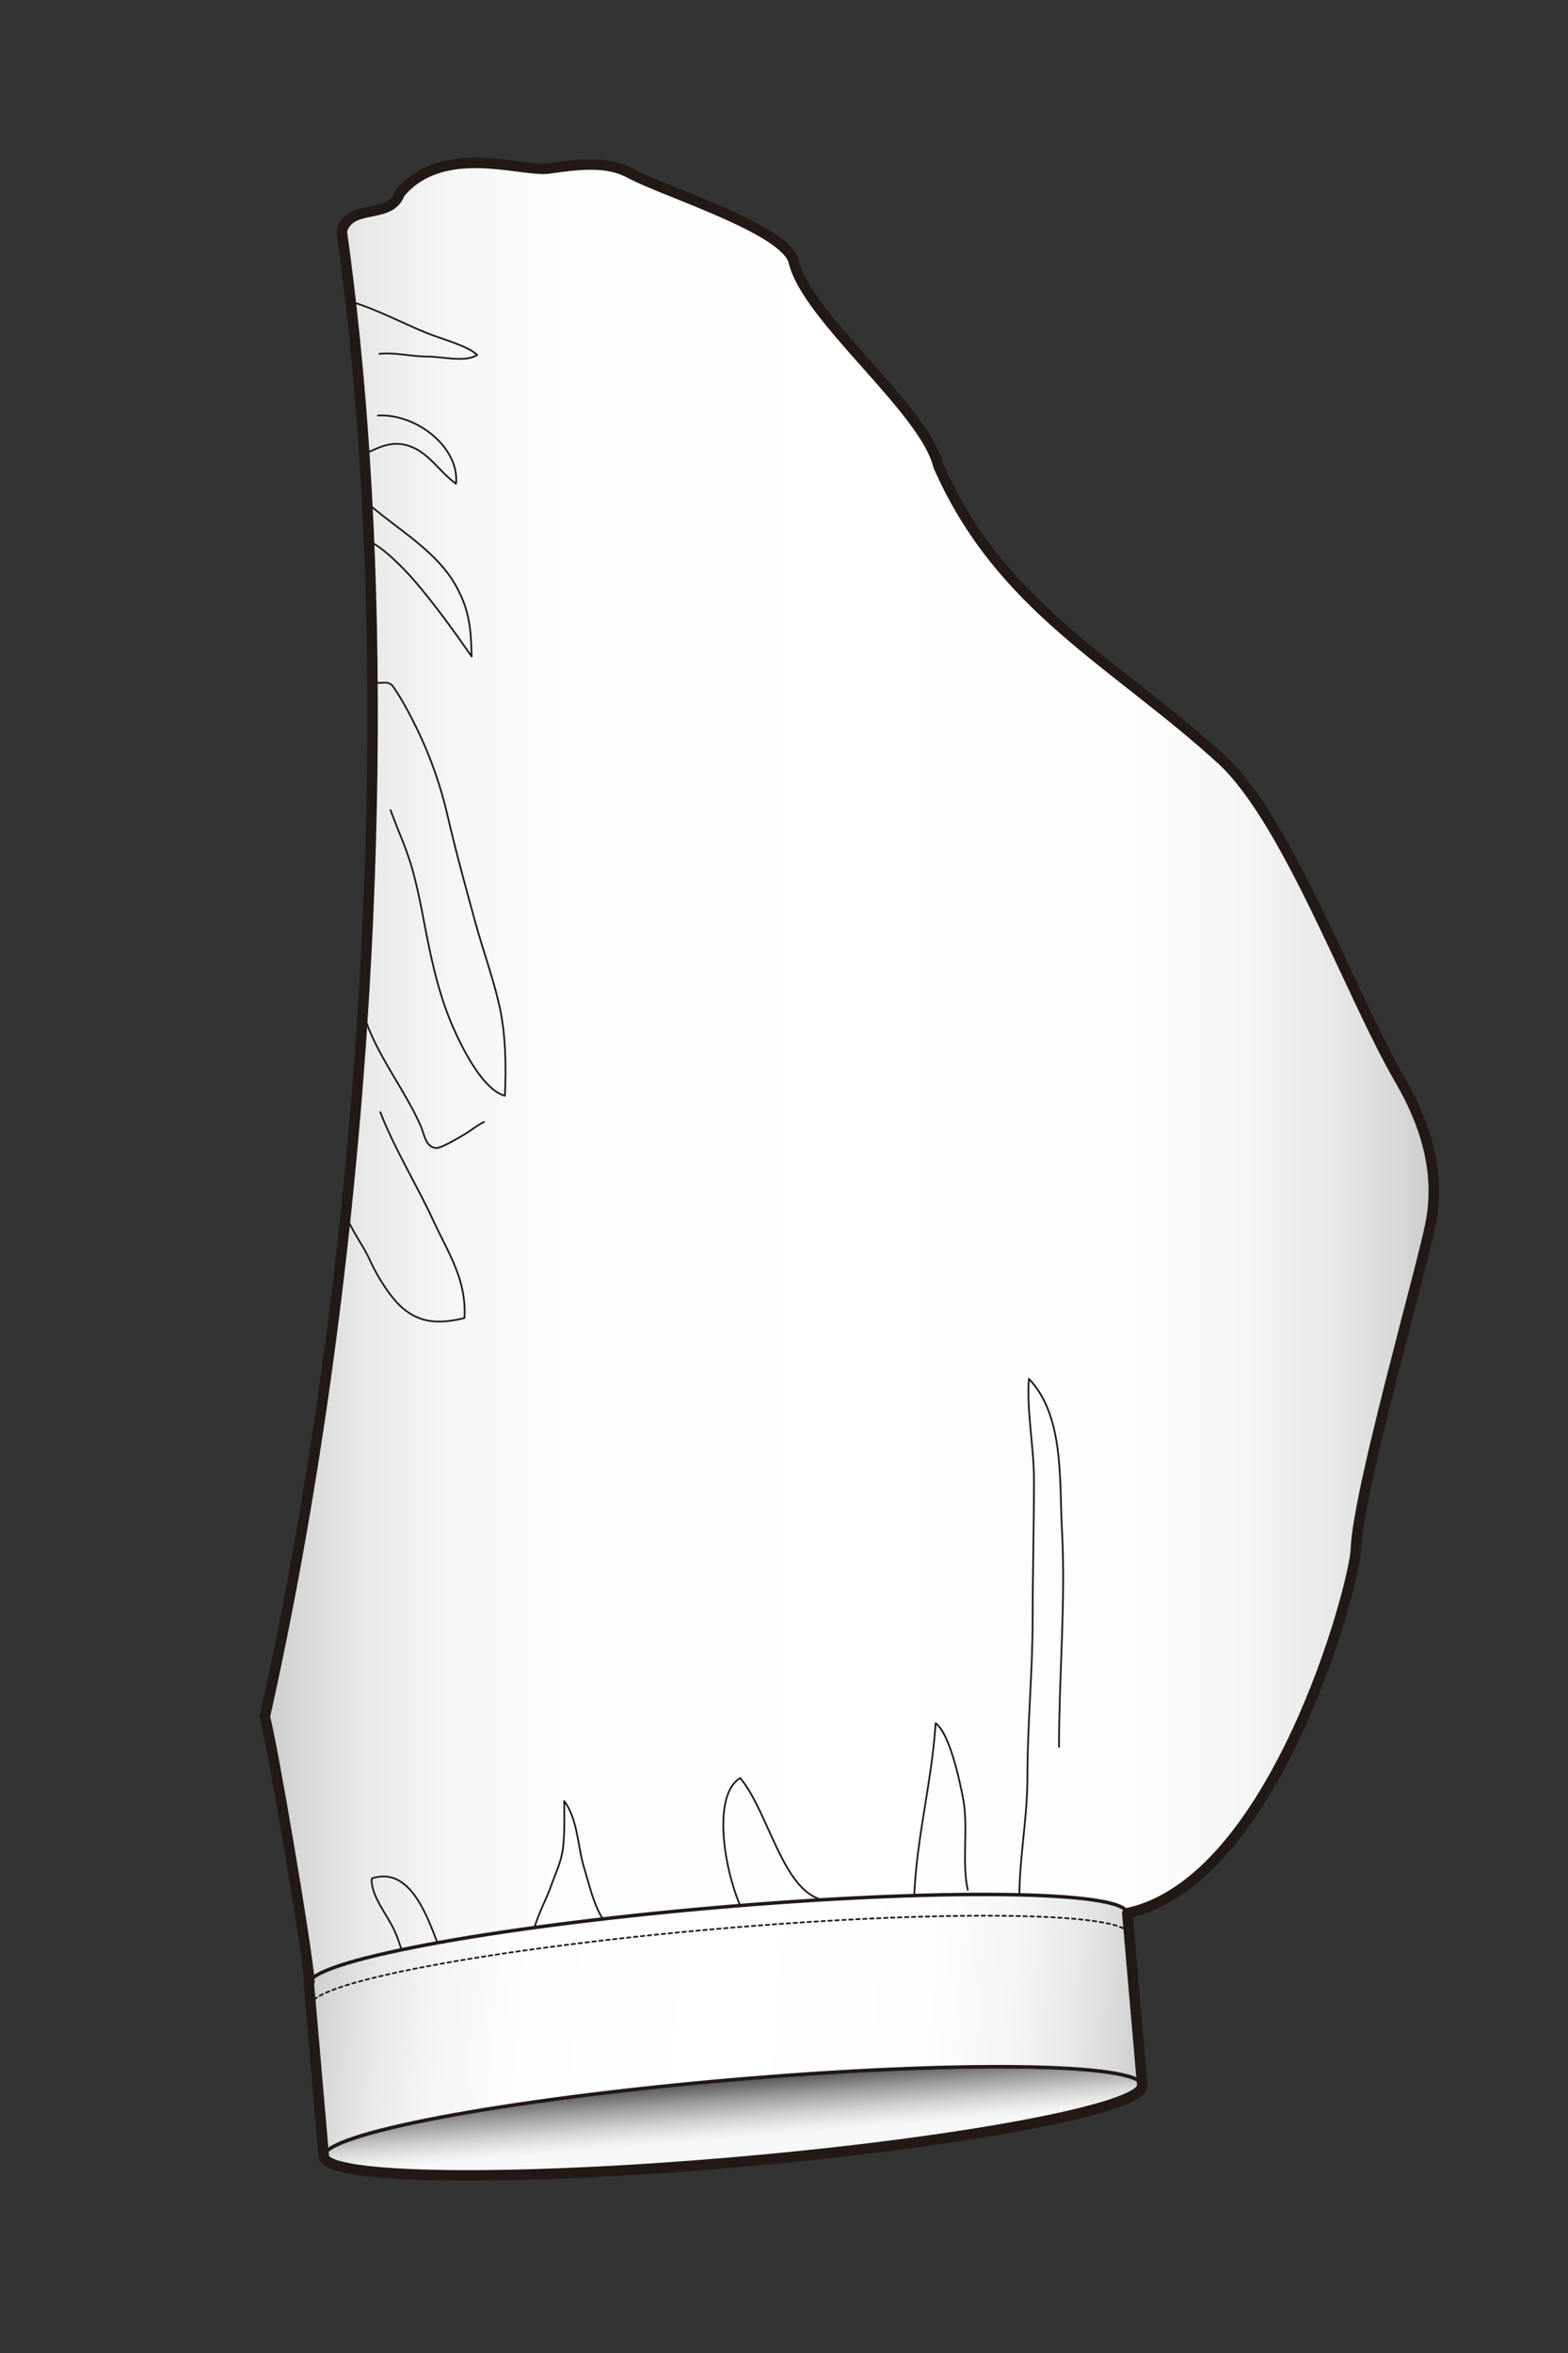
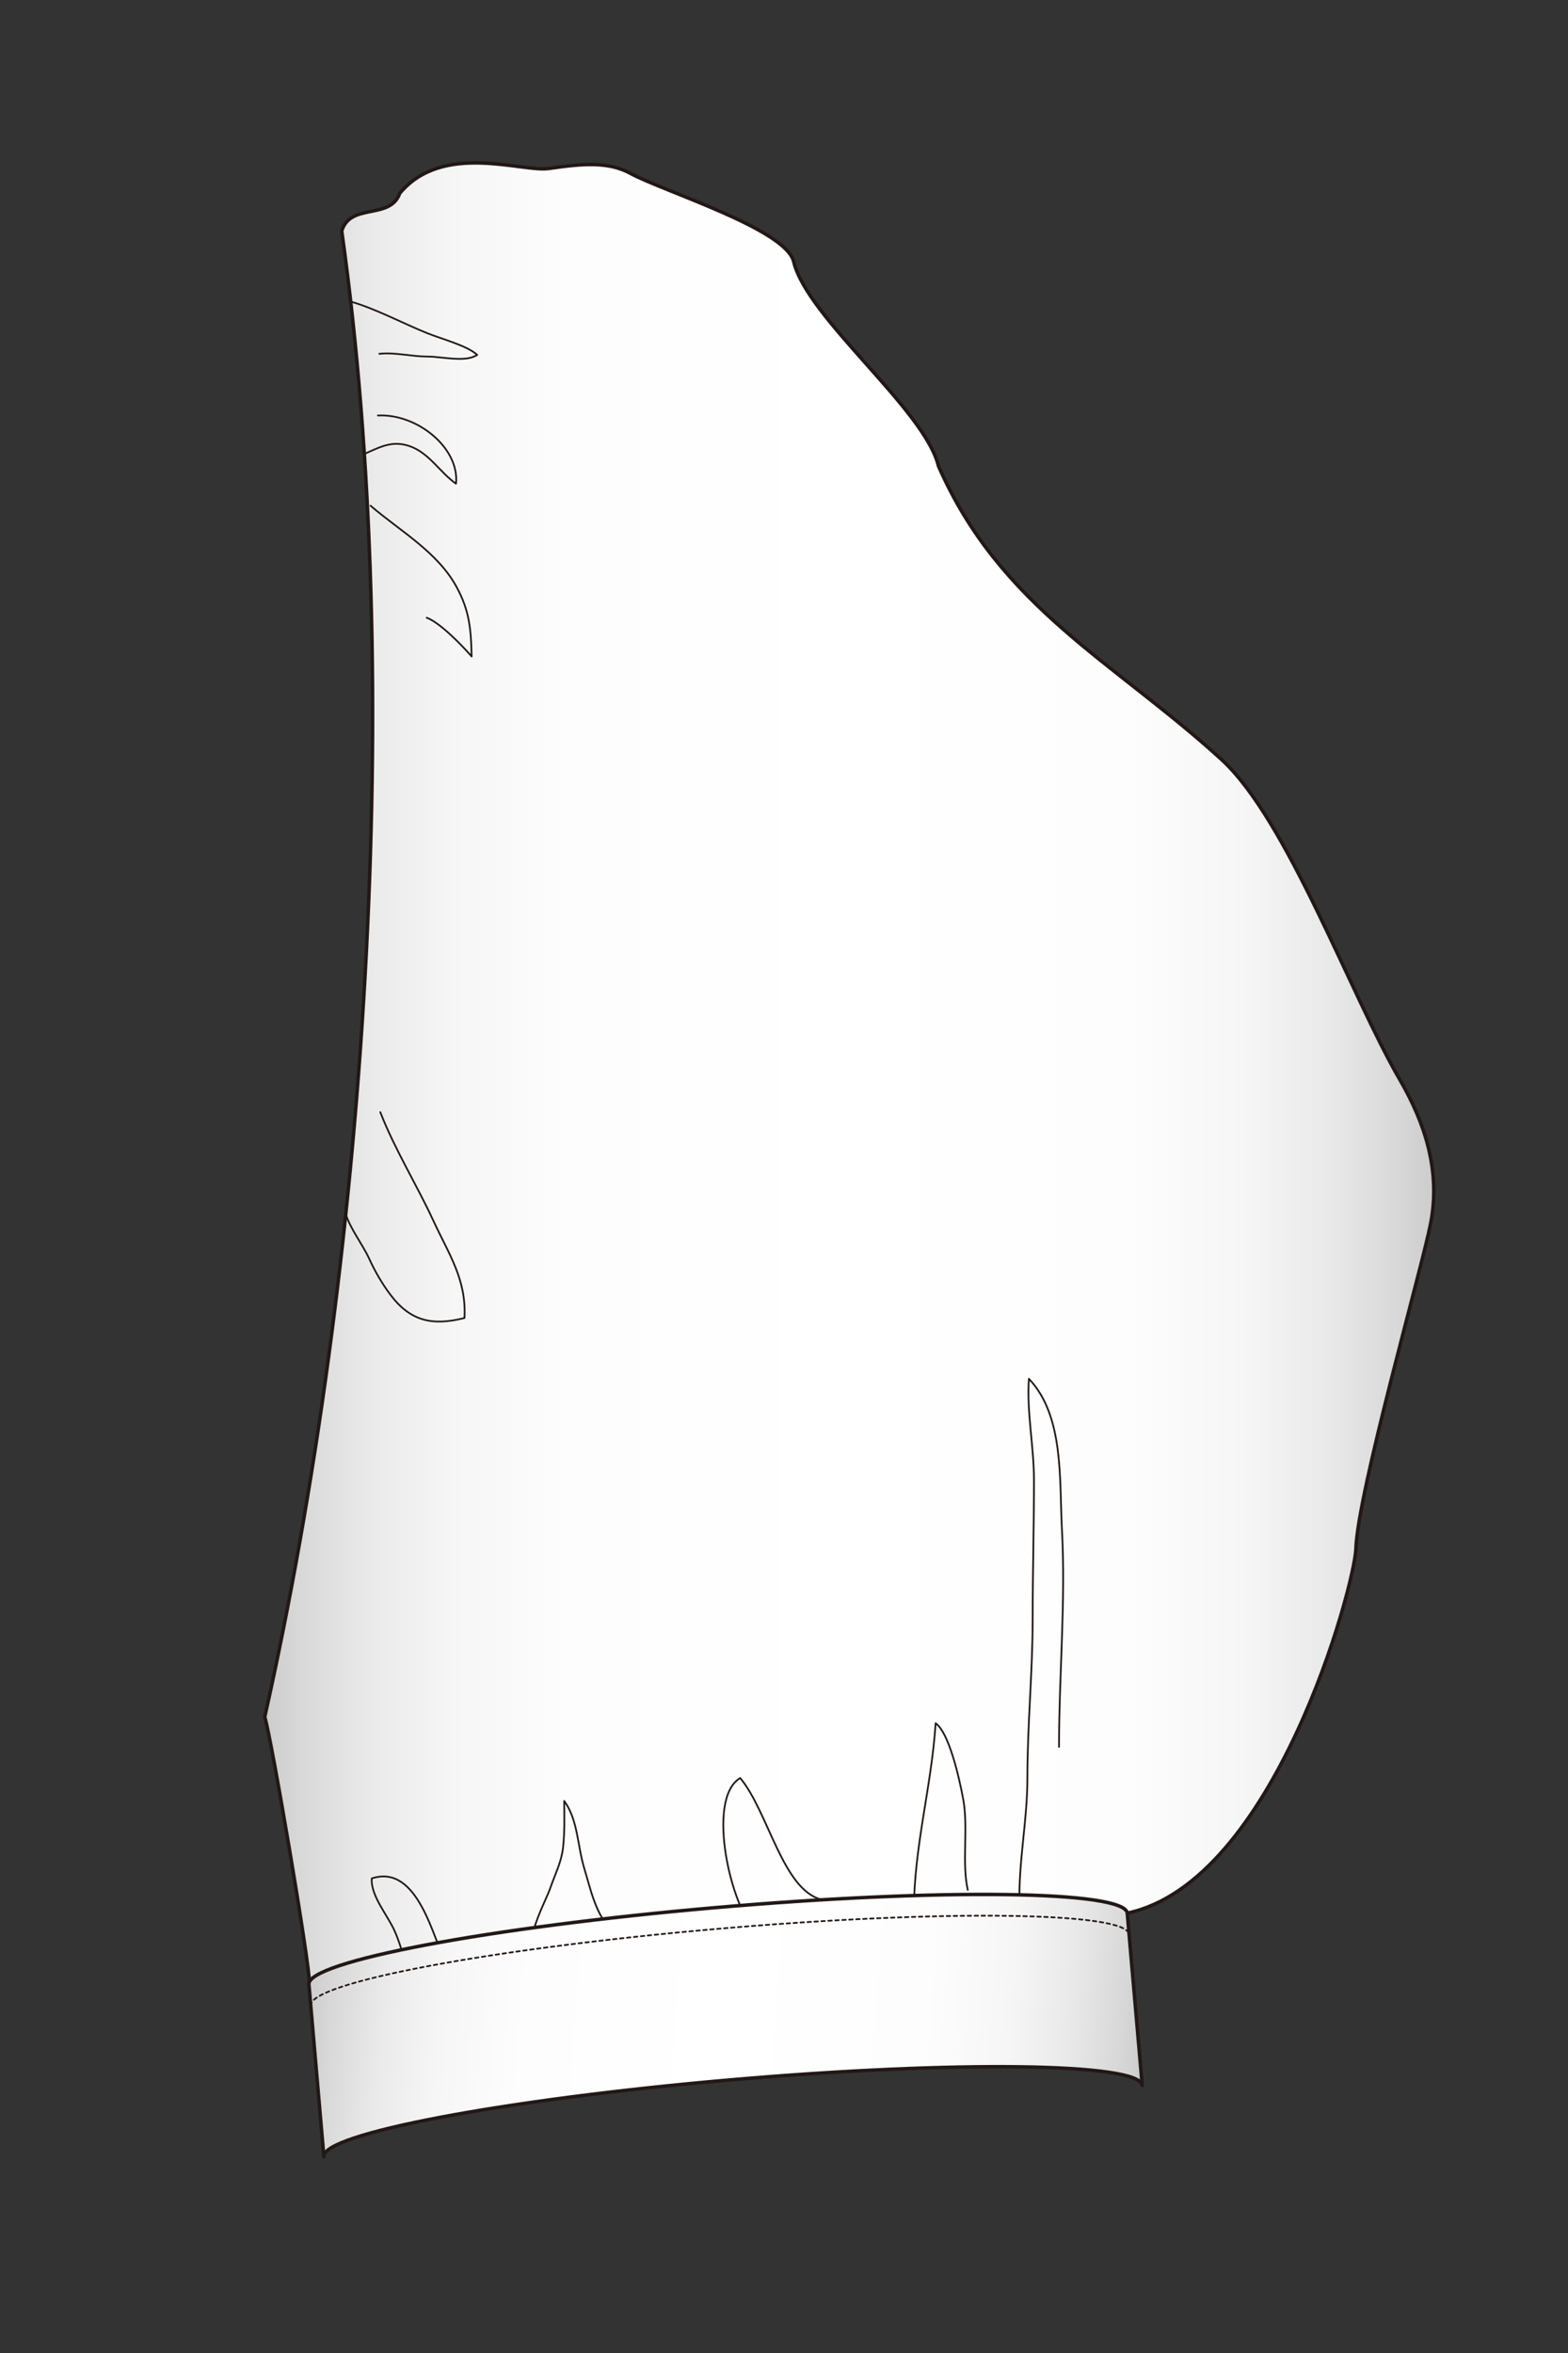
<svg xmlns="http://www.w3.org/2000/svg" version="1.1" id="レイヤー_1" width="450" height="675" viewBox="0 0 450 675" overflow="visible" enable-background="new 0 0 450 675" xml:space="preserve">
  <rect x="0" y="0" width="450" height="675" fill="#333333" stroke="none" />
  <g>
    <linearGradient id="XMLID_4_" gradientUnits="userSpaceOnUse" x1="75.975" y1="307.982" x2="411.478" y2="307.982">
      <stop offset="0" style="stop-color:#CCCCCC" />
      <stop offset="0.03" style="stop-color:#D8D8D8" />
      <stop offset="0.09" style="stop-color:#EAEAEA" />
      <stop offset="0.162" style="stop-color:#F6F6F6" />
      <stop offset="0.261" style="stop-color:#FDFDFD" />
      <stop offset="0.5" style="stop-color:#FFFFFF" />
      <stop offset="0.737" style="stop-color:#FDFDFD" />
      <stop offset="0.837" style="stop-color:#F6F6F6" />
      <stop offset="0.91" style="stop-color:#E9E9E9" />
      <stop offset="0.97" style="stop-color:#D8D8D8" />
      <stop offset="1" style="stop-color:#CCCCCC" />
    </linearGradient>
    <path fill="url(#XMLID_4_)" stroke="#221815" stroke-linecap="round" stroke-linejoin="round" d="M323.512,548.831   c-1.043-5.873-53.986-2.94-118.245,6.551c-64.257,9.486-117.482,7.975-116.435,13.85c0.179-5.282-11.076-71.416-12.857-76.668   c28.948-128.965,40.455-295.659,22.098-426.306c2.502-8.216,13.906-3.06,16.655-10.809c12.38-14.823,35.013-5.993,42.777-7.116   c9.479-1.363,16.953-2.108,23.41,1.399c9.568,5.205,44.626,15.945,46.866,25.329c3.89,16.206,37.645,42.391,41.533,58.597   c17.788,40.568,50.354,56.074,81.188,84.166c18.982,17.293,37.188,67.782,51.225,91.885c7.21,12.39,11.78,26.259,8.857,41.236   c-2.527,13.008-20.889,76.961-21.457,93.371C388.777,454.758,365.871,539.838,323.512,548.831z" />
    <path fill="none" stroke="#221815" stroke-width="0.5" stroke-linecap="round" stroke-linejoin="round" d="M100.643,86.52   c6.984,1.976,14.937,6.205,21.76,8.979c4.262,1.73,11.702,3.649,14.546,6.306c-3.321,2.266-10.195,0.47-14.218,0.481   c-4.628,0.009-9.35-1.276-13.869-0.789" />
    <path fill="none" stroke="#221815" stroke-width="0.5" stroke-linecap="round" stroke-linejoin="round" d="M108.449,119.19   c11.306-0.558,23.472,9.33,22.421,19.563c-4.402-3.042-7.519-8.514-12.798-10.577c-5.251-2.049-8.774-0.035-13.516,2.051" />
-     <path fill="none" stroke="#221815" stroke-width="0.5" stroke-linecap="round" stroke-linejoin="round" d="M106.35,145.086   c8.727,7.436,19.196,13.269,24.66,23.253c3.763,6.882,4.164,12.227,4.347,19.988c-5.125-7.382-10.77-15.185-16.538-21.87   c-2.686-3.117-9.105-9.75-12.904-11.123" />
-     <path fill="none" stroke="#221815" stroke-width="0.5" stroke-linecap="round" stroke-linejoin="round" d="M106.888,194.445   c0.989,3.095,4.139-0.177,6.056,2.655c2.625,3.878,4.988,8.381,7.003,12.558c3.706,7.697,6.585,16.009,8.475,24.221   c2.395,10.391,5.206,20.519,7.967,30.641c2.147,7.851,4.967,15.507,6.815,23.47c1.918,8.287,2.107,17.449,1.699,26.344   c-6.612-1.725-12.787-14.823-15.106-20.17c-2.961-6.821-4.928-14.349-6.452-21.483c-1.63-7.576-2.811-15.395-4.899-22.937   c-1.672-6.076-4.215-11.479-6.368-17.341" />
+     <path fill="none" stroke="#221815" stroke-width="0.5" stroke-linecap="round" stroke-linejoin="round" d="M106.35,145.086   c8.727,7.436,19.196,13.269,24.66,23.253c3.763,6.882,4.164,12.227,4.347,19.988c-2.686-3.117-9.105-9.75-12.904-11.123" />
    <path fill="none" stroke="#221815" stroke-width="0.5" stroke-linecap="round" stroke-linejoin="round" d="M109.14,319.034   c4.142,10.696,10.518,20.93,15.225,31.134c4.48,9.711,9.534,16.86,8.935,27.927c-9.209,2.326-15.526,0.919-21.231-6.643   c-2.336-3.102-4.462-6.728-6.058-10.247c-1.857-4.12-5.573-8.793-6.772-12.974" />
-     <path fill="none" stroke="#221815" stroke-width="0.5" stroke-linecap="round" stroke-linejoin="round" d="M103.882,294.265   c0.558-0.373,0.573-0.754,1.318-0.781c3.889,10.5,11.154,19.517,15.553,29.552c1.06,2.42,1.349,5.947,4.324,6.304   c1.463,0.174,6.71-3.081,7.792-3.67c2.125-1.152,3.866-2.794,6.053-3.819" />
    <path fill="none" stroke="#221815" stroke-width="0.5" stroke-linecap="round" stroke-linejoin="round" d="M262.266,548.348   c0.041-18.725,5.087-35.822,6.248-54c3.81,2.657,6.766,15.501,7.936,21.895c1.475,8.073-0.463,18.245,1.29,25.909" />
    <path fill="none" stroke="#221815" stroke-width="0.5" stroke-linecap="round" stroke-linejoin="round" d="M292.577,546.121   c-0.288-12.007,2.271-23.921,2.271-36.015c0-15.365,1.515-30.469,1.515-45.795c0-13.297,0.382-26.504,0.374-39.77   c0-9.633-2.138-19.622-1.451-29.008c10.15,10.641,8.706,28.965,9.48,43.216c1.124,20.934-0.84,41.396-0.84,62.372" />
    <path fill="none" stroke="#221815" stroke-width="0.5" stroke-linecap="round" stroke-linejoin="round" d="M216.876,553.721   c-6.861-5.783-14.511-37.643-4.447-43.662c8.142,9.74,12.191,32.233,23.477,34.91" />
    <path fill="none" stroke="#221815" stroke-width="0.5" stroke-linecap="round" stroke-linejoin="round" d="M176.204,554.649   c-5.303-5.324-6.56-12.225-8.535-18.699c-1.958-6.438-1.783-13.89-5.748-19.313c0.041,4.438,0.149,9.074-0.327,13.359   c-0.467,4.209-2.289,7.635-3.675,11.646c-1.671,4.829-10.192,19.34-2.049,22.07" />
    <path fill="none" stroke="#221815" stroke-width="0.5" stroke-linecap="round" stroke-linejoin="round" d="M117.028,572.288   c0.178-6.087-1.28-12.576-3.688-18.162c-1.979-4.588-7.052-10.345-6.635-15.269c13.412-4.376,17.761,17.872,21.565,25.153" />
    <linearGradient id="XMLID_5_" gradientUnits="userSpaceOnUse" x1="709.268" y1="902.744" x2="712.97" y2="926.122" gradientTransform="matrix(0.997 0.074 -0.074 0.997 -431.245 -356.058)">
      <stop offset="0" style="stop-color:#535151" />
      <stop offset="0.233" style="stop-color:#989898" />
      <stop offset="0.468" style="stop-color:#CFCFCF" />
      <stop offset="0.639" style="stop-color:#EEEEED" />
      <stop offset="0.725" style="stop-color:#F8F7F7" />
    </linearGradient>
-     <path fill="url(#XMLID_5_)" stroke="#221815" stroke-linecap="round" stroke-linejoin="round" d="M327.809,598.249   c0.565,6.51-51.555,16.355-116.411,21.992c-64.855,5.635-117.893,4.934-118.453-1.576c-0.57-6.508,51.55-16.352,116.406-21.99   C274.203,591.042,327.247,591.743,327.809,598.249z" />
    <linearGradient id="XMLID_6_" gradientUnits="userSpaceOnUse" x1="586.816" y1="888.289" x2="827.471" y2="888.289" gradientTransform="matrix(0.997 0.074 -0.074 0.997 -431.245 -356.058)">
      <stop offset="0" style="stop-color:#CCCCCC" />
      <stop offset="0.03" style="stop-color:#D8D8D8" />
      <stop offset="0.09" style="stop-color:#EAEAEA" />
      <stop offset="0.162" style="stop-color:#F6F6F6" />
      <stop offset="0.261" style="stop-color:#FDFDFD" />
      <stop offset="0.5" style="stop-color:#FFFFFF" />
      <stop offset="0.737" style="stop-color:#FDFDFD" />
      <stop offset="0.837" style="stop-color:#F6F6F6" />
      <stop offset="0.91" style="stop-color:#E9E9E9" />
      <stop offset="0.97" style="stop-color:#D8D8D8" />
      <stop offset="1" style="stop-color:#CCCCCC" />
    </linearGradient>
    <path fill="url(#XMLID_6_)" stroke="#221815" stroke-linecap="round" stroke-linejoin="round" d="M92.945,618.665l-4.295-49.418   c-0.564-6.507,51.556-16.353,116.407-21.988c64.856-5.637,117.888-4.933,118.454,1.572l4.297,49.418   c-0.562-6.506-53.605-7.207-118.458-1.574C144.495,602.313,92.375,612.157,92.945,618.665z" />
    <path fill="none" stroke="#221815" stroke-width="0.5" stroke-linecap="round" stroke-linejoin="round" stroke-dasharray="1" d="   M89.178,575.346c-0.57-6.506,51.552-16.35,116.4-21.99c64.859-5.633,117.896-4.928,118.461,1.576" />
-     <path fill="none" stroke="#221815" stroke-width="3" stroke-linecap="round" stroke-linejoin="round" d="M401.727,309.709   c-14.037-24.103-32.242-74.592-51.225-91.885c-30.834-28.092-63.399-43.598-81.188-84.166   c-3.889-16.206-37.644-42.392-41.533-58.597c-2.24-9.384-37.298-20.125-46.866-25.329c-6.457-3.507-13.931-2.763-23.41-1.399   c-7.765,1.123-30.397-7.708-42.777,7.116c-2.749,7.749-14.153,2.592-16.655,10.809c2.882,20.527,5.029,41.945,6.485,63.966   l-0.001,0.005l0.001-0.002c3.48,52.54,3.035,108.513-0.676,164.038v0.001v0c-4.632,69.321-14.361,137.942-27.907,198.298   c1.724,5.082,12.32,67.184,12.835,75.967c-0.111,0.242-0.177,0.482-0.159,0.717l0.529,6.083c0.003,0.005-0.001,0.011-0.001,0.017   h0.005l3.763,43.318c0.56,6.51,53.597,7.211,118.453,1.576c64.856-5.636,116.976-15.482,116.411-21.992l-4.297-49.418   c42.359-8.992,65.266-94.072,65.615-104.514c0.568-16.41,18.93-80.363,21.457-93.371   C413.507,335.968,408.937,322.1,401.727,309.709z" />
  </g>
  <rect fill="none" width="450" height="675" />
</svg>